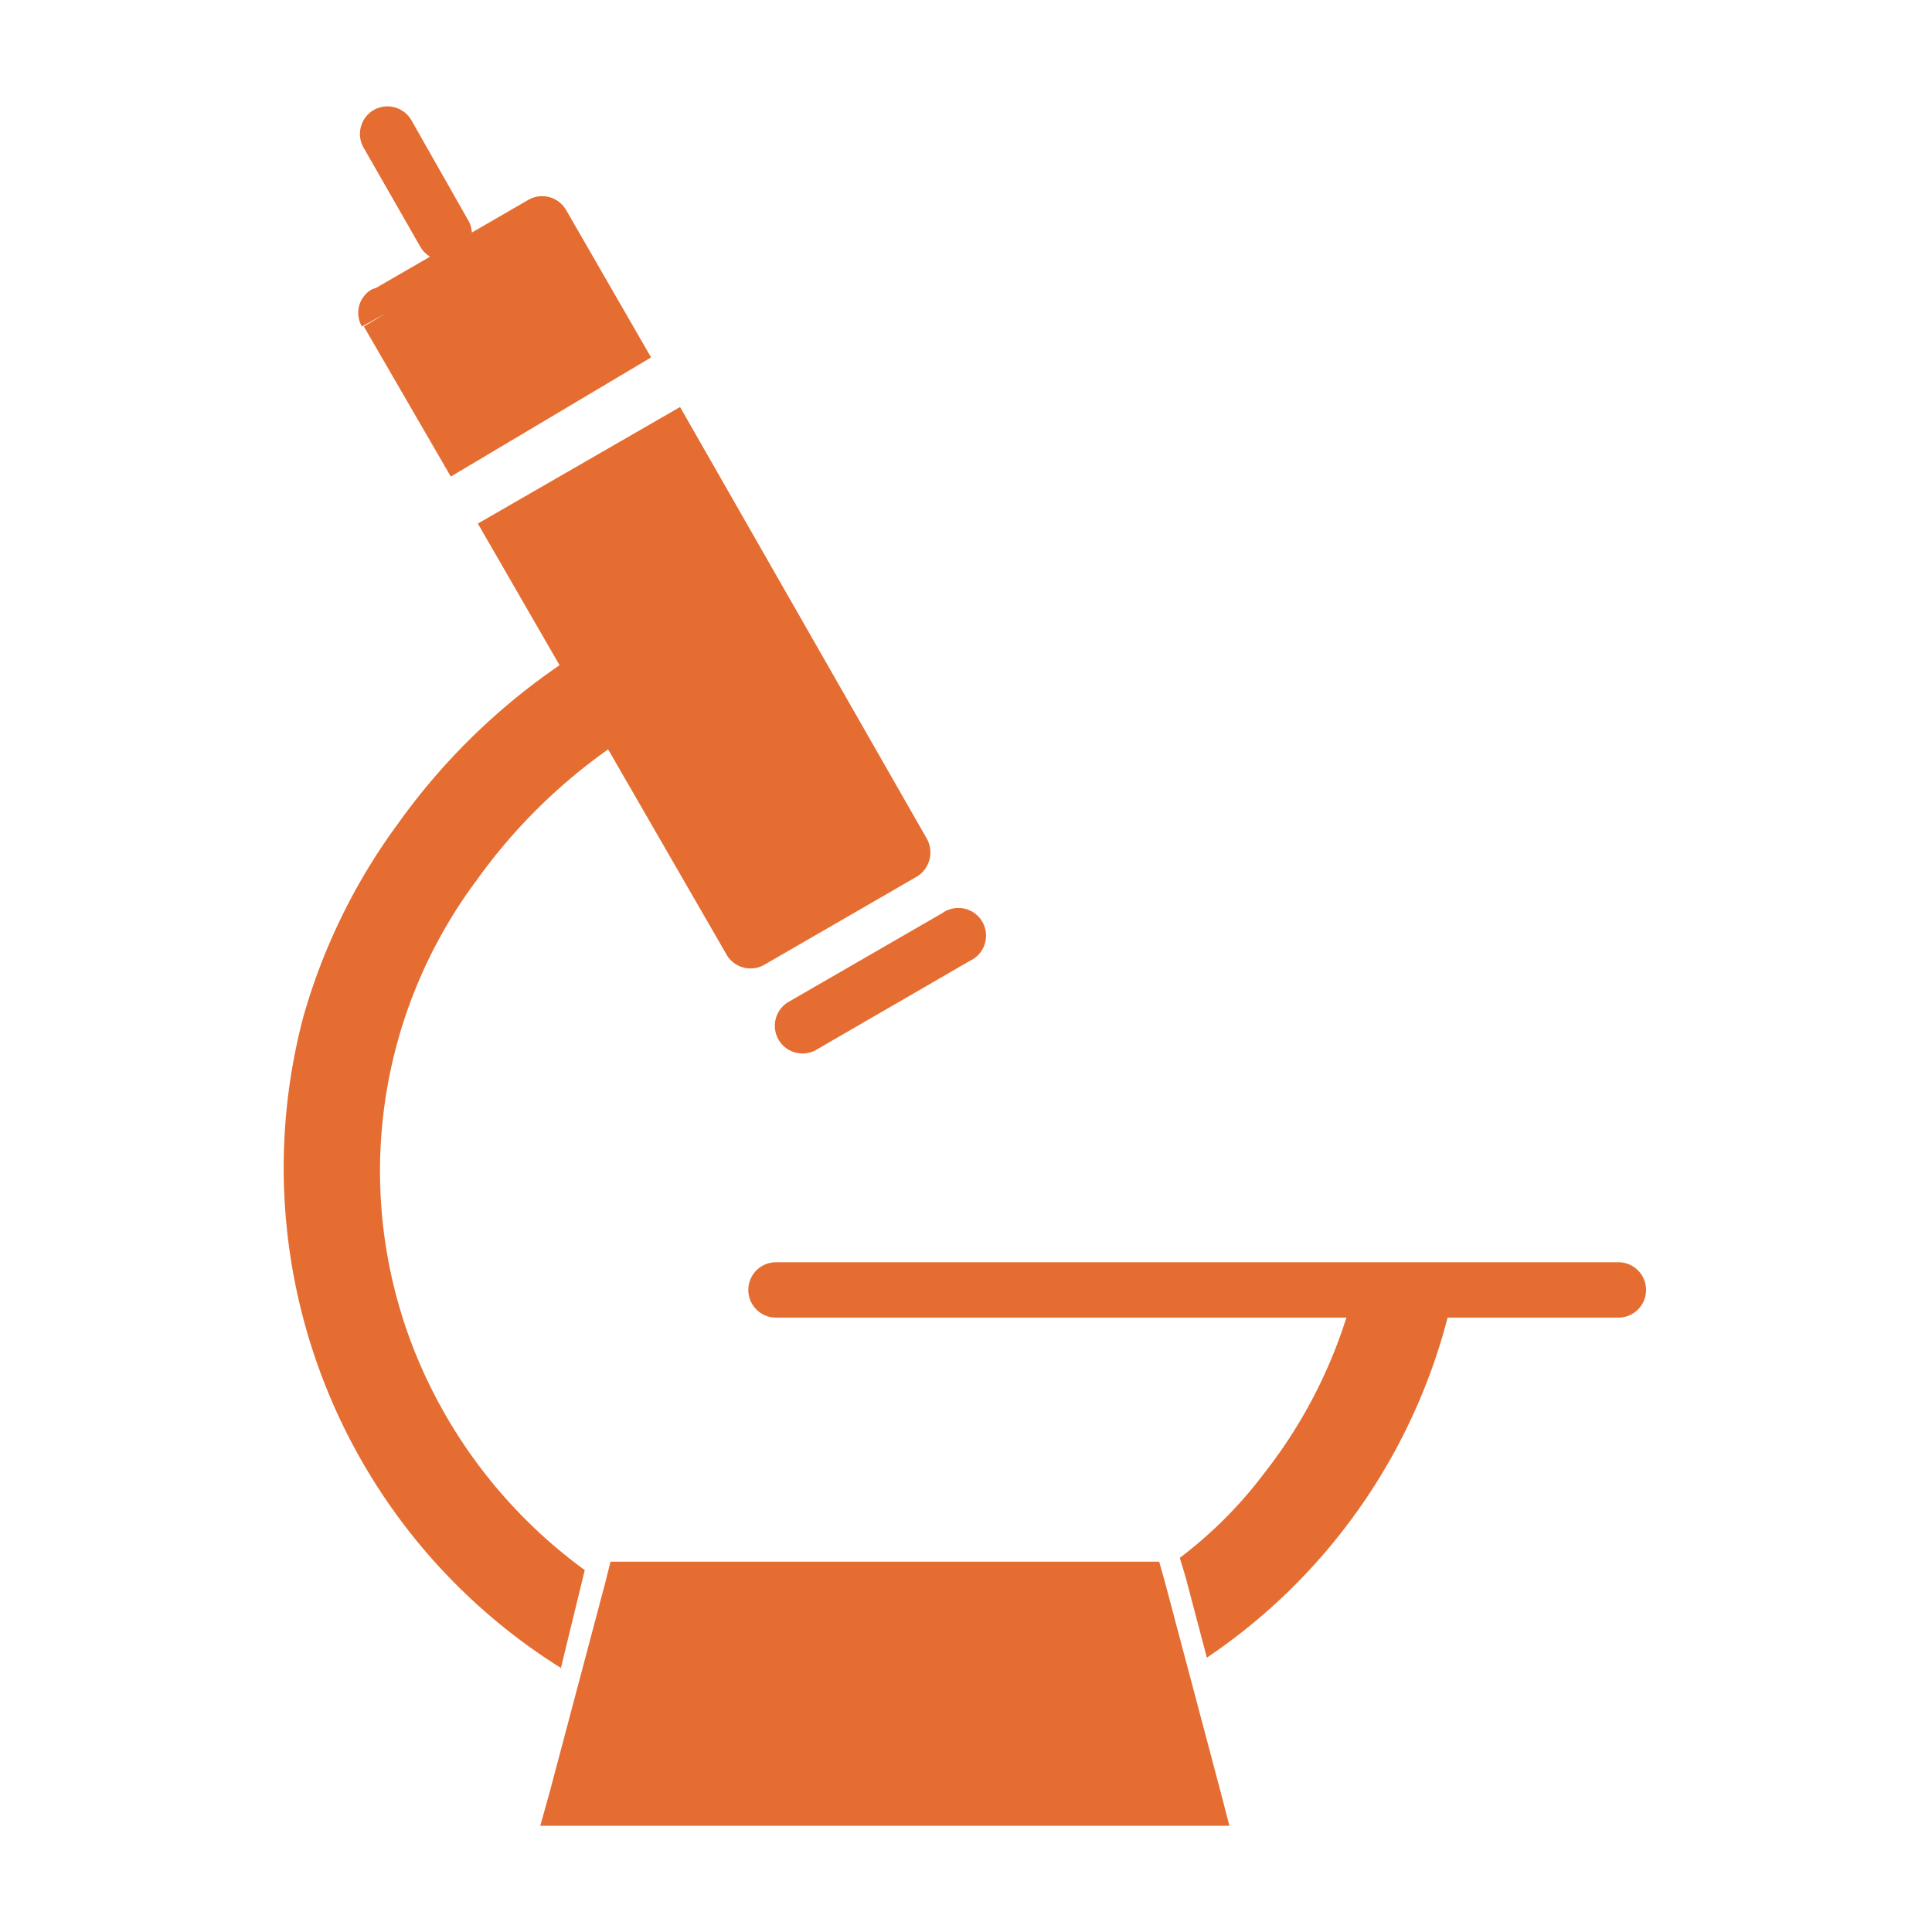
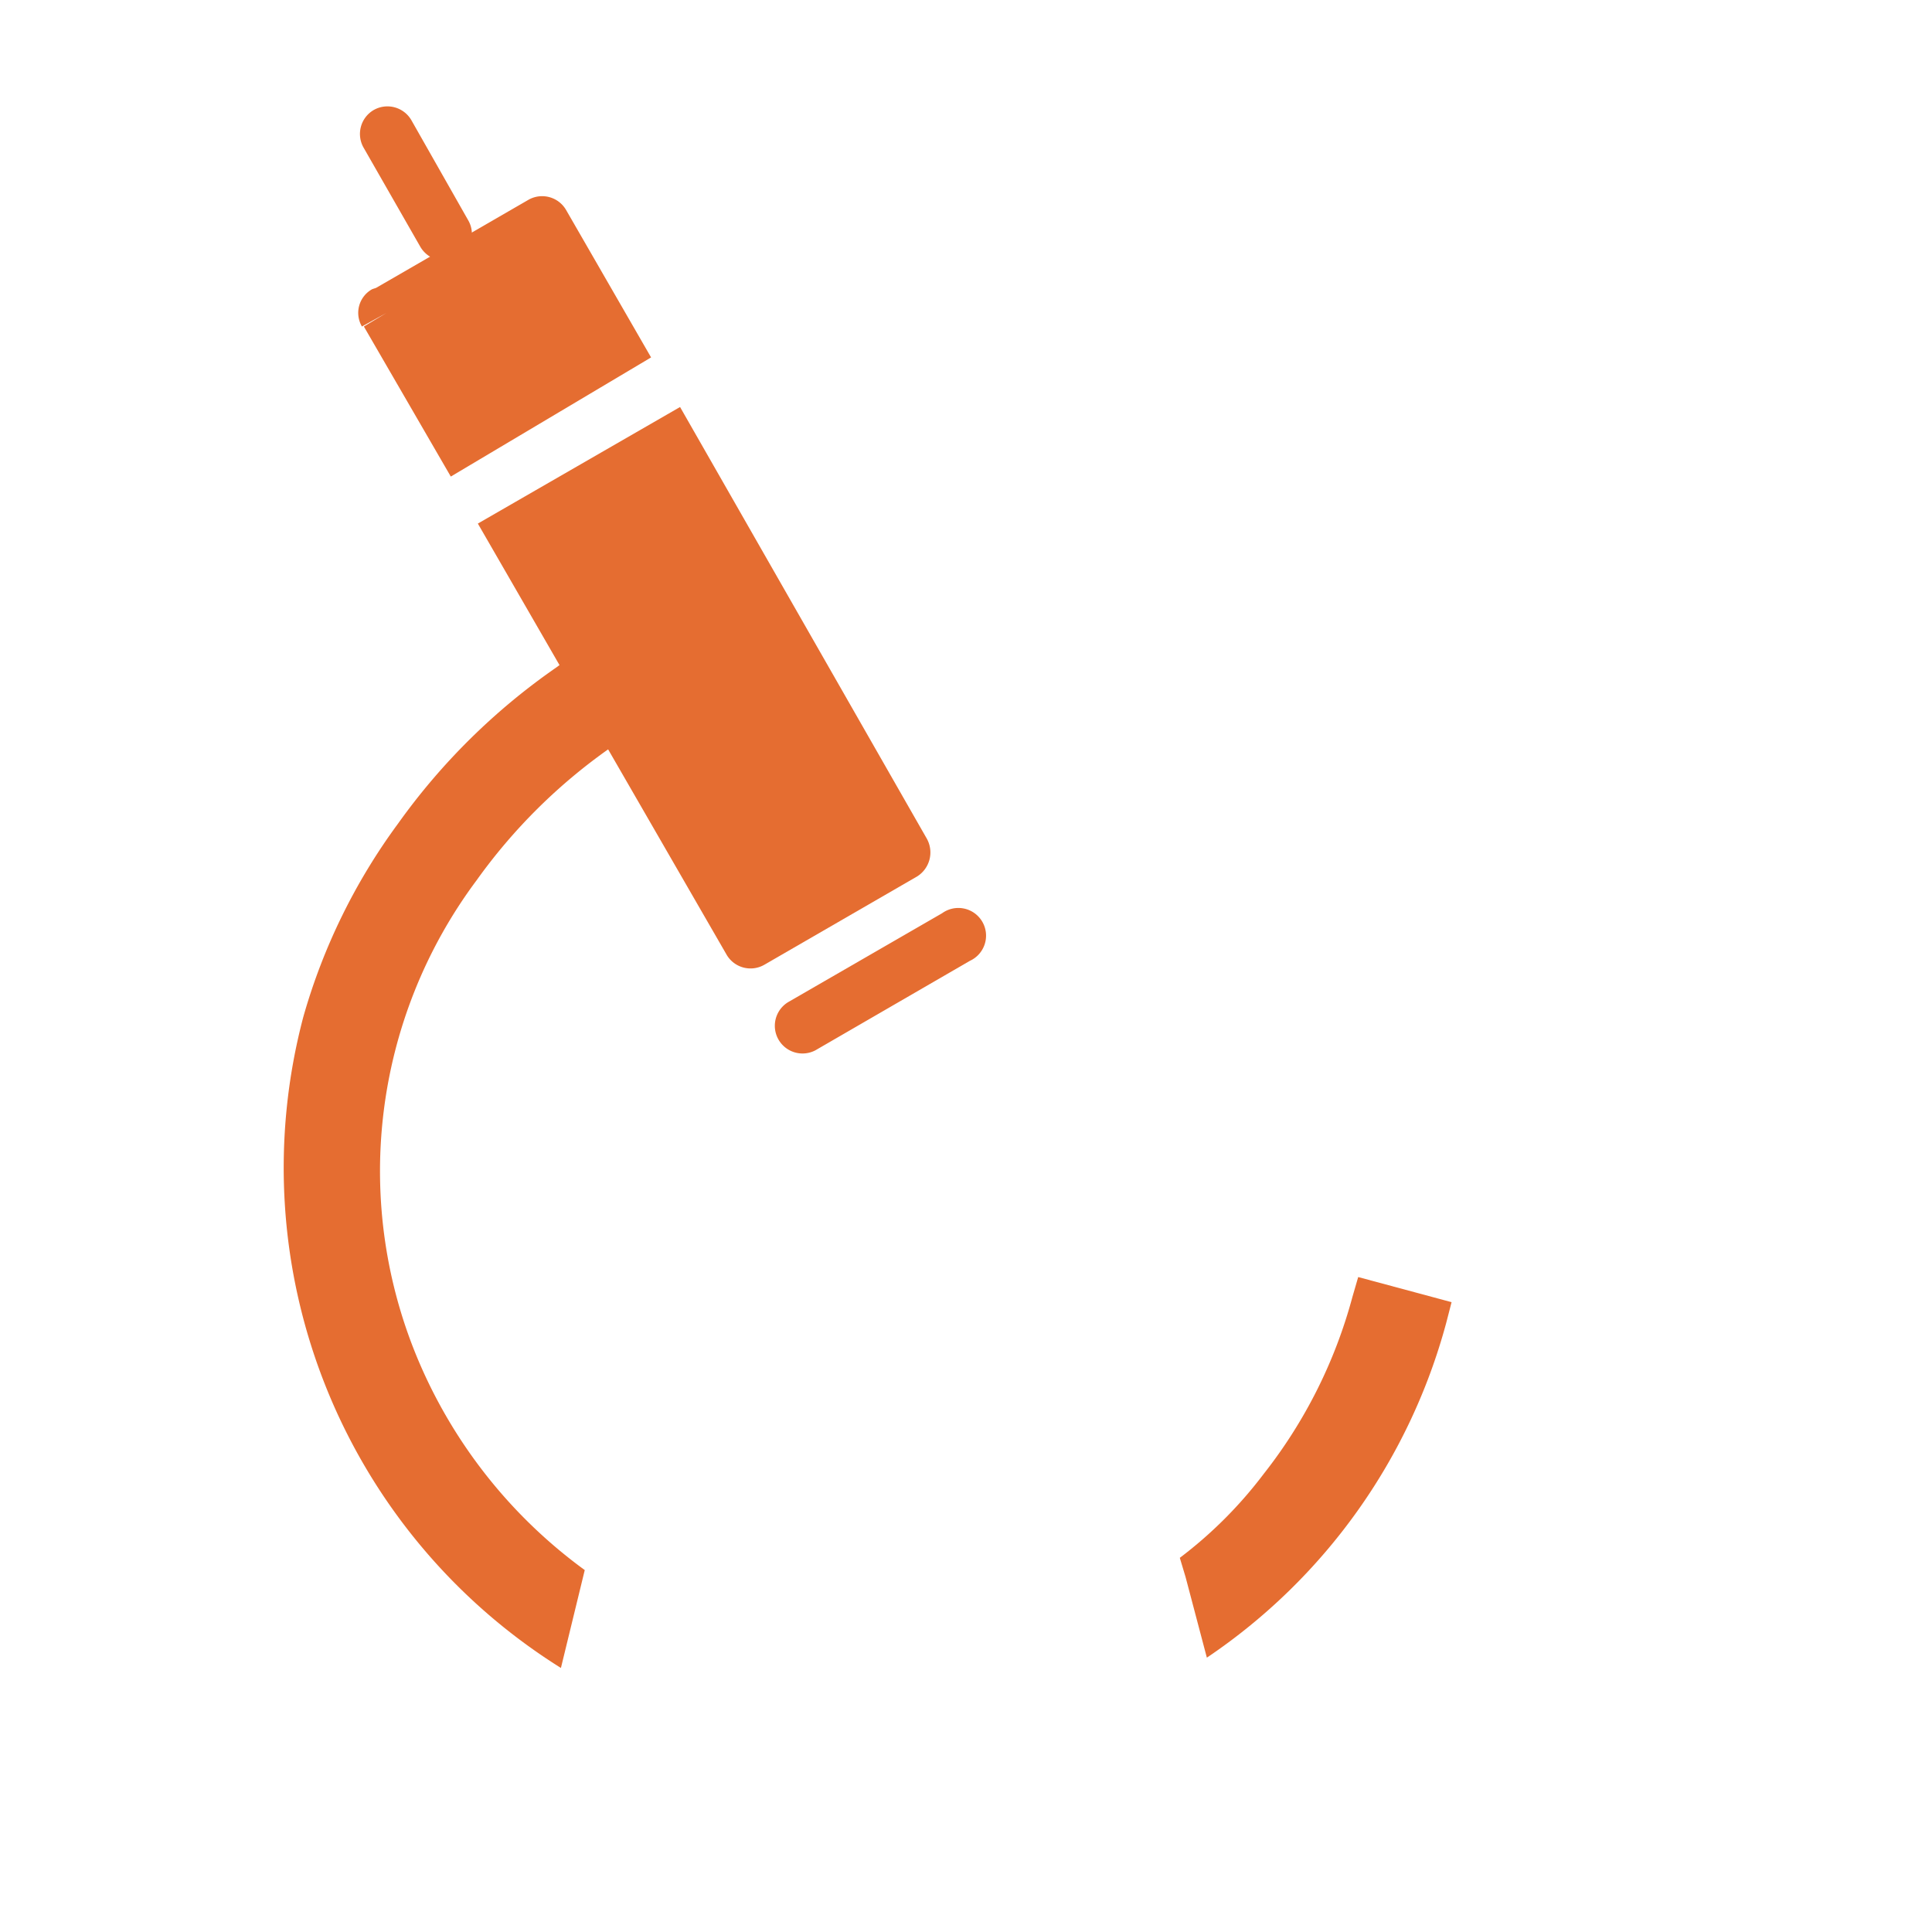
<svg xmlns="http://www.w3.org/2000/svg" id="fa36d859-1cbf-4ff0-860c-7516b12a091a" data-name="Calque 1" viewBox="0 0 30 30">
  <g>
-     <path d="M12.05,19.6a.43.43,0,1,0,0,.86H25.13a.43.43,0,0,0,0-.86Z" style="fill: #e56d31" />
-     <path d="M5.84,4.47,8.21,3.1l.21.38L8.21,3.1a.43.43,0,0,1,.58.16l0,0,1.32,2.29L7,7.4,5.65,5.07,6,4.86l-.38.21a.42.42,0,0,1,.16-.58l0,0Zm4.72,1.85L7.42,8.13l3.86,6.69v0a.43.43,0,0,0,.59.16l-.22-.37.22.37,2.37-1.37h0a.44.44,0,0,0,.15-.59l-.37.21.37-.21Z" style="fill: #e56d31" />
+     <path d="M5.84,4.47,8.21,3.1l.21.38L8.21,3.1a.43.43,0,0,1,.58.16l0,0,1.32,2.29L7,7.4,5.65,5.07,6,4.86l-.38.21a.42.42,0,0,1,.16-.58l0,0Zm4.72,1.85L7.42,8.13l3.86,6.69a.43.43,0,0,0,.59.16l-.22-.37.22.37,2.37-1.37h0a.44.44,0,0,0,.15-.59l-.37.21.37-.21Z" style="fill: #e56d31" />
    <path d="M12.24,15.56a.43.43,0,0,0,.42.75l2.4-1.39a.43.43,0,1,0-.43-.74Z" style="fill: #e56d31" />
    <path d="M6.39,1.87a.43.43,0,0,0-.59-.16.43.43,0,0,0-.15.59l.87,1.52A.44.44,0,0,0,7.11,4a.42.42,0,0,0,.16-.58Z" style="fill: #e56d31" />
    <path d="M18.32,24.19a6.67,6.67,0,0,0,1.3-1.3A7.64,7.64,0,0,0,21,20.14l.09-.31,1.45.39-.08.31a9.13,9.13,0,0,1-3.72,5.21l-.33-1.25Z" style="fill: #e56d31;fill-rule: evenodd" />
    <path d="M8.71,25.9a9.16,9.16,0,0,1-4-10.11,9.37,9.37,0,0,1,1.47-3,10.05,10.05,0,0,1,2.45-2.42l.26-.19.85,1.25-.26.18a8.66,8.66,0,0,0-2.08,2.06,7.55,7.55,0,0,0-.88,7.51,7.78,7.78,0,0,0,2.56,3.2Z" style="fill: #e56d31;fill-rule: evenodd" />
-     <polygon points="9.81 24.25 17.67 24.25 18 24.25 18.09 24.57 18.95 27.81 19.09 28.35 18.53 28.35 8.95 28.35 8.39 28.35 8.54 27.81 9.4 24.57 9.48 24.25 9.81 24.25" style="fill: #e56d31" />
  </g>
</svg>